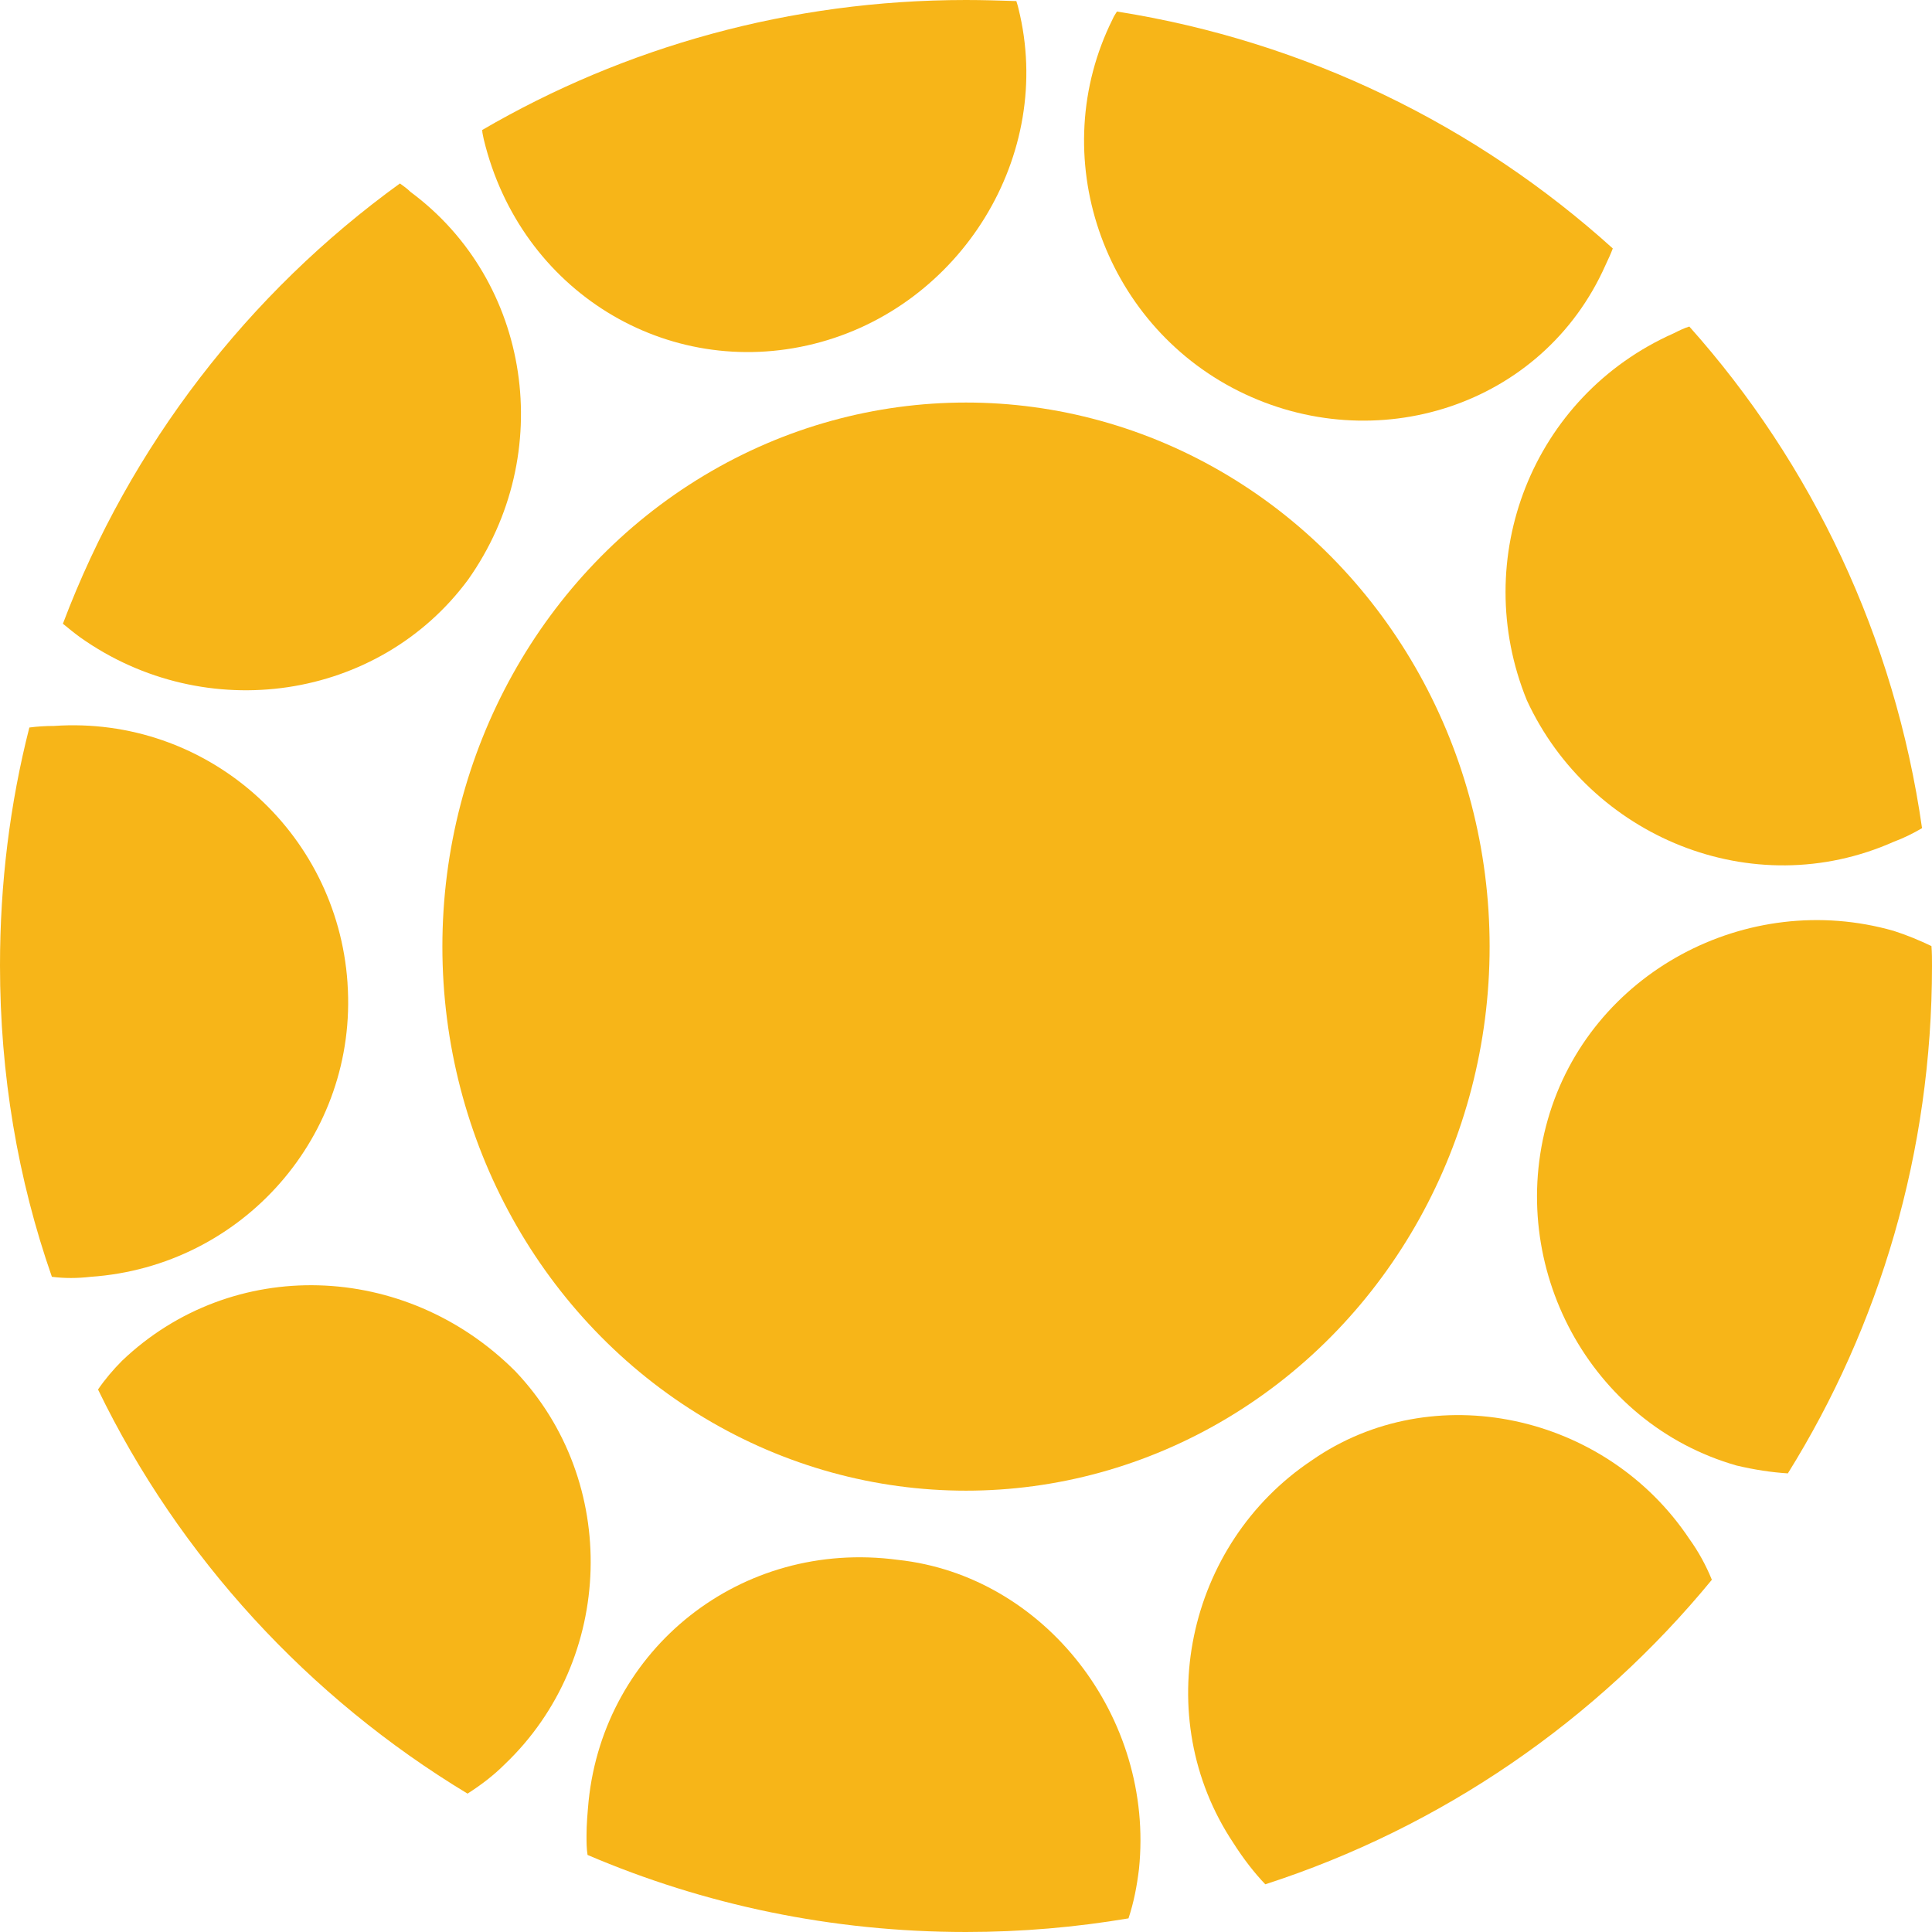
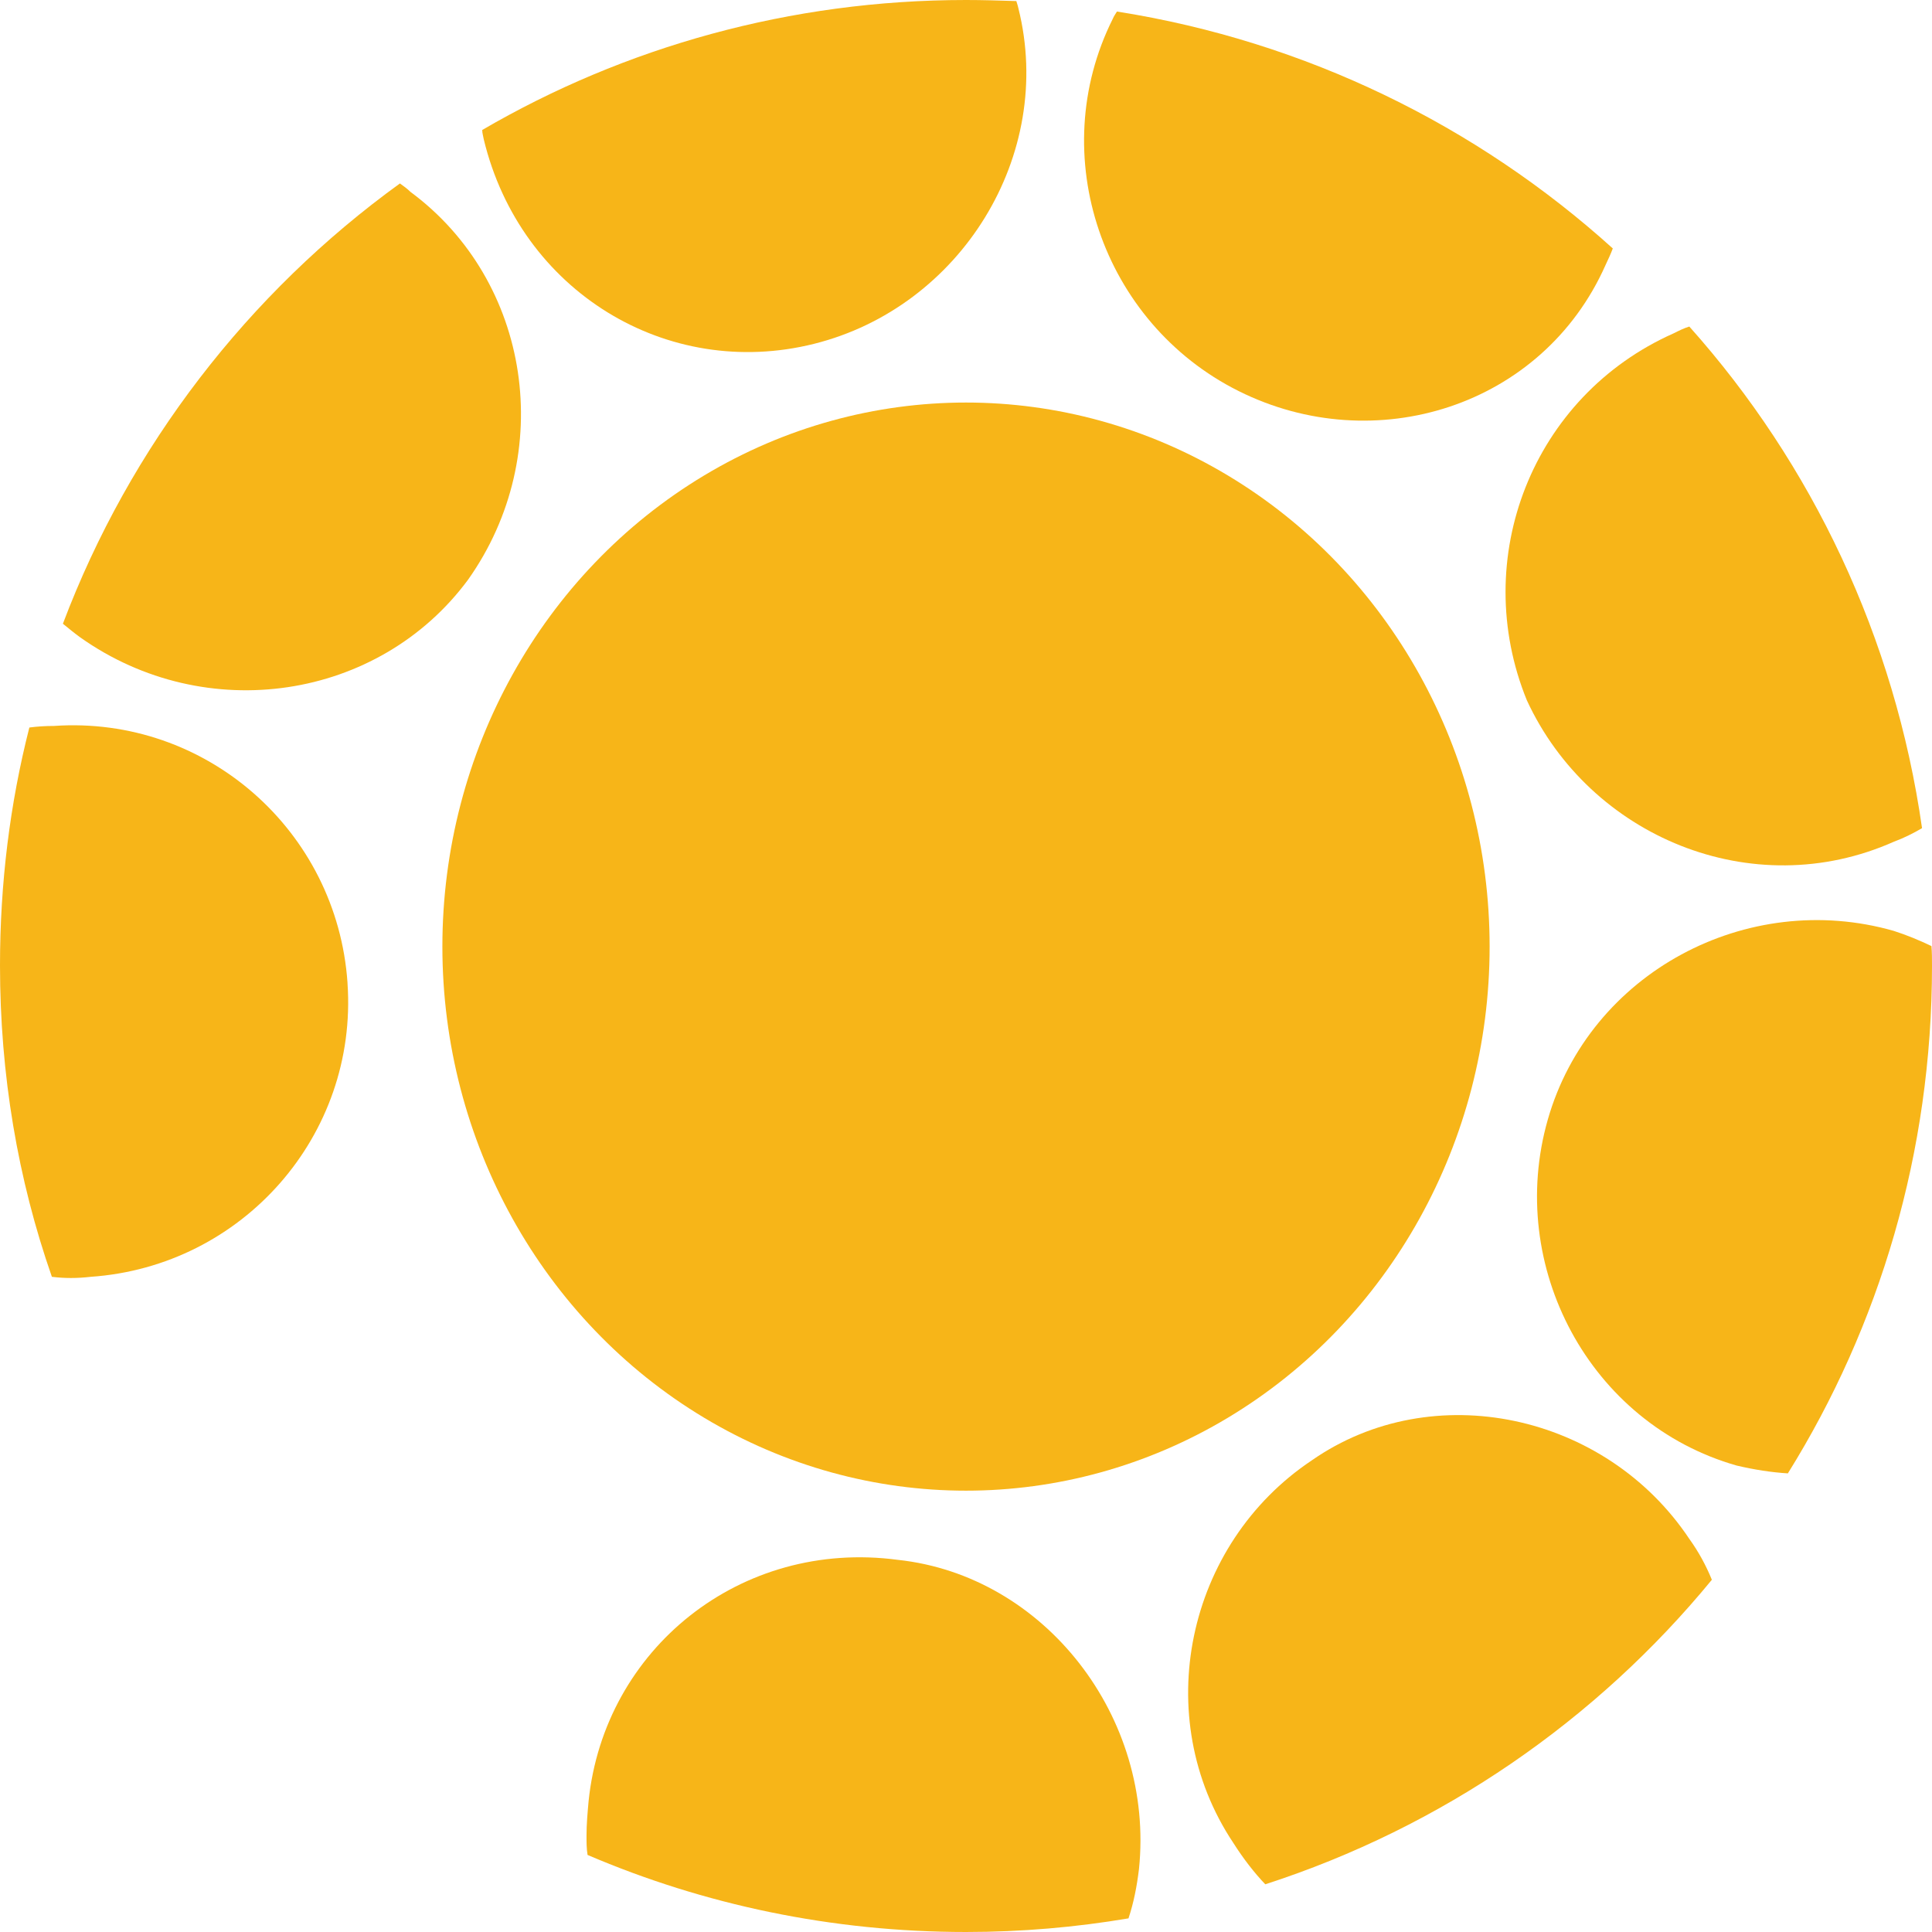
<svg xmlns="http://www.w3.org/2000/svg" id="Layer_2" viewBox="0 0 36.86 36.86">
  <defs>
    <style>.cls-1{fill:#f7b518;stroke-width:0px;}</style>
  </defs>
  <g id="Layer_2-2">
    <ellipse class="cls-1" cx="18.43" cy="18.06" rx="9.99" ry="10.38" />
    <path class="cls-1" d="m6.63,18.76c.2,2.9-2,5.4-4.9,5.6-.26.03-.5.03-.74,0-.65-1.86-.99-3.86-.99-5.94,0-1.57.19-3.09.56-4.54.15-.02.31-.03.47-.03,2.9-.2,5.4,2,5.6,4.9Z" />
    <path class="cls-1" d="m8.93,11.06c-1.7,2.3-5,2.8-7.4,1.1-.11-.08-.22-.17-.33-.26,1.28-3.39,3.54-6.31,6.43-8.4.07.05.14.1.2.16,2.3,1.7,2.8,5,1.1,7.4Z" />
-     <path class="cls-1" d="m9.63,33.66c-.22.22-.46.4-.71.56-3.03-1.83-5.5-4.51-7.05-7.71.13-.19.29-.38.46-.55,2.1-2,5.4-1.9,7.5.2,2,2.1,1.9,5.5-.2,7.5Z" />
    <path class="cls-1" d="m15.53,6.56c-2.8.7-5.6-1-6.3-3.9-.01-.06-.03-.12-.03-.18C11.91.9,15.07,0,18.43,0c.32,0,.63.01.95.02h.01s.03.09.04.14c.7,2.8-1.1,5.7-3.9,6.4Z" />
    <path class="cls-1" d="m21.73,35.66c-.04.33-.1.64-.2.94-1.01.17-2.04.26-3.1.26-2.56,0-5-.52-7.22-1.47-.02-.12-.02-.24-.02-.37,0-.22.02-.44.04-.66.3-2.9,2.9-5,5.9-4.6,2.8.3,4.9,3,4.6,5.9Z" />
    <path class="cls-1" d="m30.77,4.74c-.04.11-.09.21-.14.32-1.2,2.7-4.4,3.7-7,2.4-2.6-1.3-3.7-4.5-2.4-7.1.02-.05.05-.09.08-.14,3.61.57,6.87,2.18,9.46,4.52Z" />
    <path class="cls-1" d="m32.66,30.14c-2.2,2.68-5.15,4.72-8.52,5.81-.21-.22-.42-.49-.61-.79-1.6-2.4-.9-5.7,1.5-7.3,2.3-1.6,5.6-.9,7.2,1.5.18.25.32.51.43.78Z" />
    <path class="cls-1" d="m36.67,15.8c-.17.1-.35.19-.54.26-2.7,1.2-5.8-.1-7-2.7-1.1-2.7.1-5.8,2.8-7,.1-.05.2-.1.3-.13,2.34,2.62,3.92,5.93,4.44,9.57Z" />
    <path class="cls-1" d="m36.86,18.43c0,3.55-1,6.87-2.75,9.68-.32-.02-.64-.07-.98-.15-2.8-.8-4.4-3.8-3.6-6.6.8-2.8,3.8-4.4,6.6-3.6.25.08.49.18.72.29.01.13.01.25.01.38Z" />
  </g>
</svg>